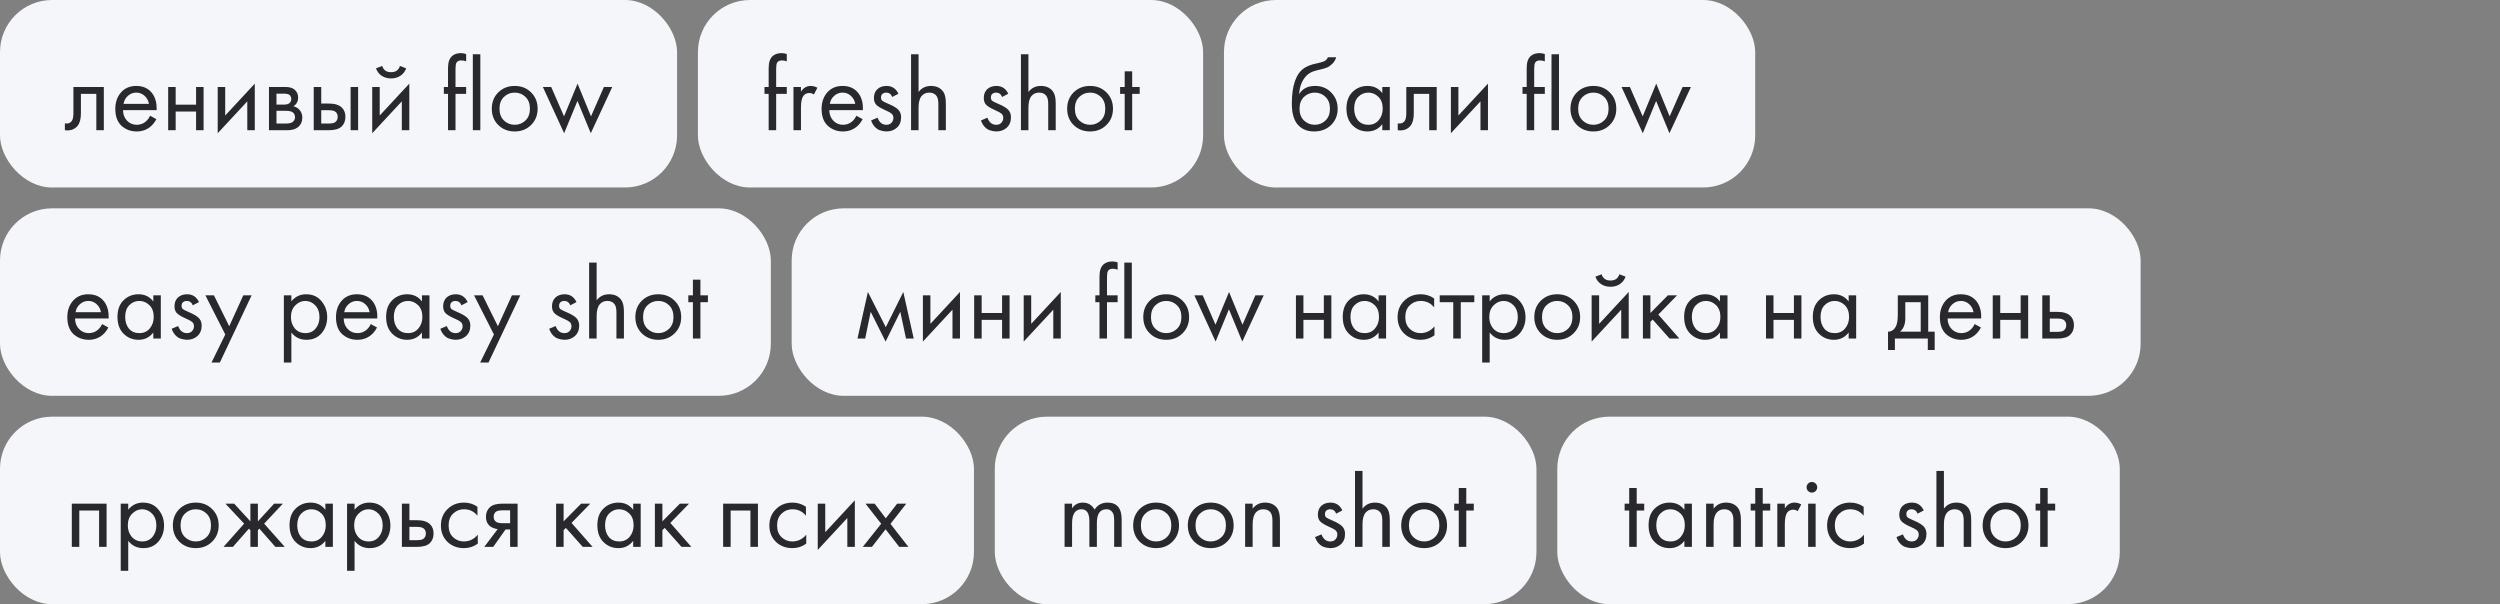
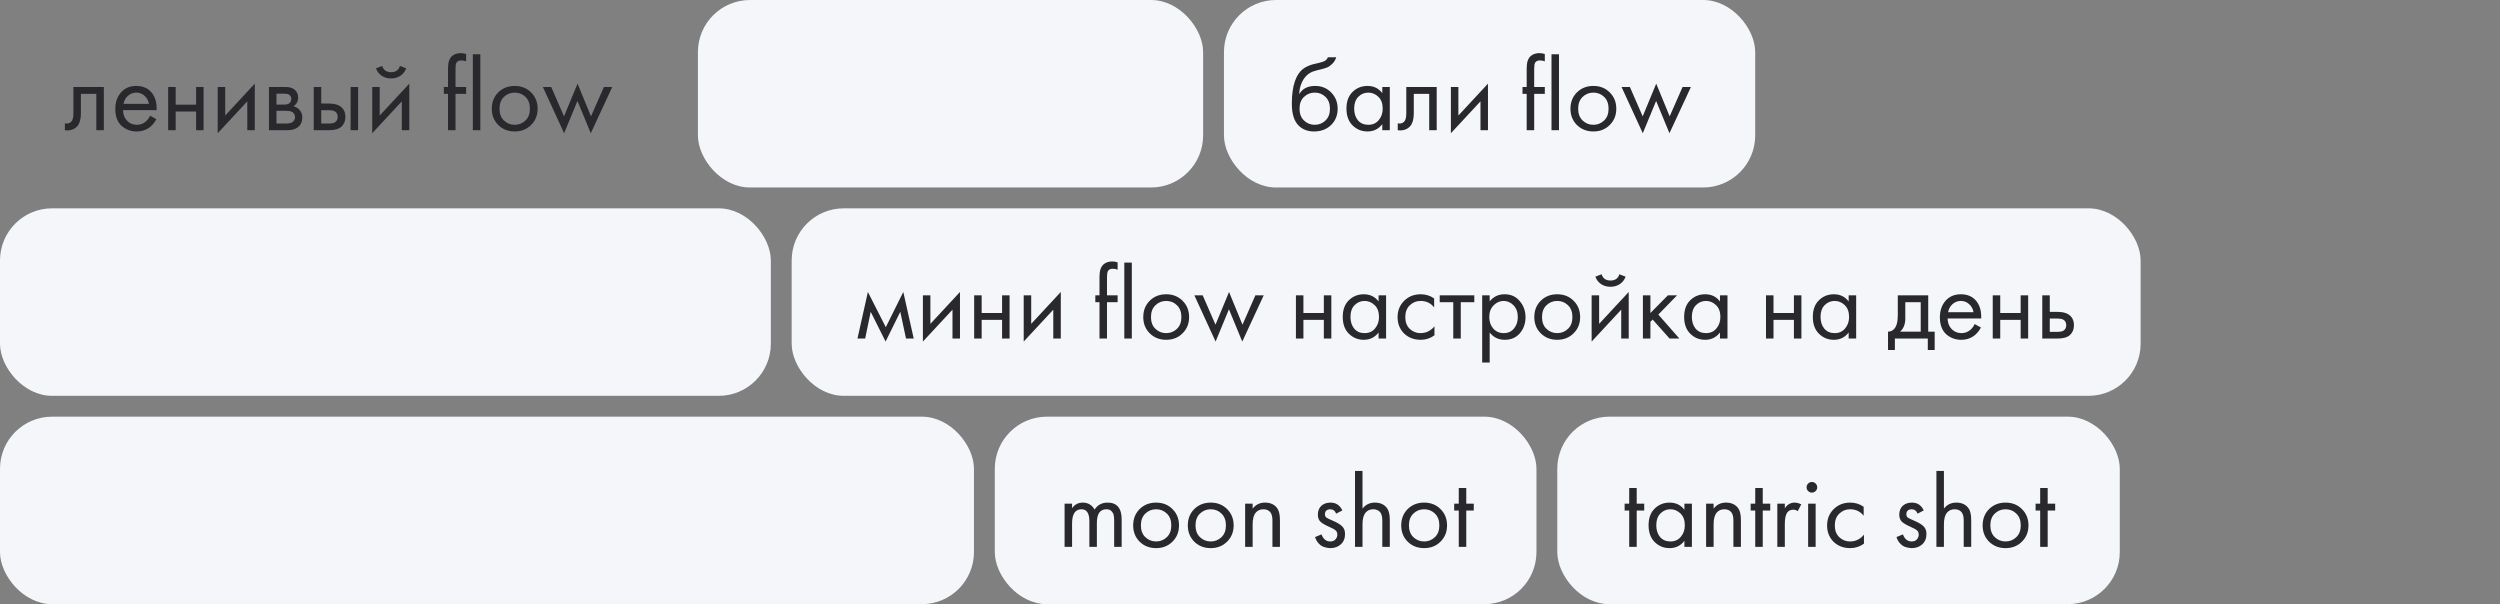
<svg xmlns="http://www.w3.org/2000/svg" width="480" height="116" viewBox="0 0 480 116" fill="none">
  <rect x="0" y="0" width="480" height="116" fill="#808080" stroke="none" />
-   <rect width="130" height="36" rx="10" fill="#F4F6F9" />
  <path d="M19.935 16.7V25H18.495V18.02H15.535V21.76C15.535 22.84 15.322 23.64 14.895 24.16C14.415 24.747 13.748 25.04 12.895 25.04C12.788 25.04 12.642 25.027 12.455 25V23.68C12.588 23.707 12.695 23.72 12.775 23.72C13.242 23.72 13.588 23.54 13.815 23.18C14.002 22.887 14.095 22.413 14.095 21.76V16.7H19.935ZM28.819 22.22L30.019 22.88C29.739 23.413 29.399 23.86 28.999 24.22C28.239 24.9 27.319 25.24 26.239 25.24C25.119 25.24 24.152 24.88 23.339 24.16C22.539 23.427 22.139 22.34 22.139 20.9C22.139 19.633 22.499 18.587 23.219 17.76C23.952 16.92 24.932 16.5 26.159 16.5C27.546 16.5 28.592 17.007 29.299 18.02C29.859 18.82 30.119 19.86 30.079 21.14H23.619C23.632 21.98 23.892 22.66 24.399 23.18C24.905 23.7 25.526 23.96 26.259 23.96C26.912 23.96 27.479 23.76 27.959 23.36C28.332 23.04 28.619 22.66 28.819 22.22ZM23.719 19.94H28.599C28.479 19.287 28.192 18.767 27.739 18.38C27.299 17.98 26.772 17.78 26.159 17.78C25.559 17.78 25.026 17.987 24.559 18.4C24.105 18.8 23.826 19.313 23.719 19.94ZM32.288 25V16.7H33.728V20.1H37.648V16.7H39.088V25H37.648V21.42H33.728V25H32.288ZM41.8 16.7H43.239V22.18L48.919 16.06V25H47.48V19.46L41.8 25.58V16.7ZM51.643 16.7H54.783C55.543 16.7 56.123 16.86 56.523 17.18C57.003 17.567 57.243 18.087 57.243 18.74C57.243 19.46 56.943 20.013 56.343 20.4C56.757 20.507 57.103 20.693 57.383 20.96C57.823 21.387 58.043 21.92 58.043 22.56C58.043 23.36 57.757 23.987 57.183 24.44C56.69 24.813 56.036 25 55.223 25H51.643V16.7ZM53.083 20.08H54.603C54.99 20.08 55.297 20 55.523 19.84C55.79 19.64 55.923 19.353 55.923 18.98C55.923 18.647 55.79 18.38 55.523 18.18C55.323 18.047 54.937 17.98 54.363 17.98H53.083V20.08ZM53.083 23.72H54.863C55.477 23.72 55.91 23.627 56.163 23.44C56.483 23.2 56.643 22.893 56.643 22.52C56.643 22.12 56.503 21.807 56.223 21.58C55.97 21.38 55.536 21.28 54.923 21.28H53.083V23.72ZM60.237 25V16.7H61.677V19.88H63.157C64.304 19.88 65.144 20.153 65.677 20.7C66.104 21.127 66.317 21.707 66.317 22.44C66.317 23.213 66.07 23.833 65.577 24.3C65.084 24.767 64.27 25 63.137 25H60.237ZM61.677 23.72H63.017C63.617 23.72 64.044 23.647 64.297 23.5C64.657 23.26 64.837 22.907 64.837 22.44C64.837 21.96 64.664 21.613 64.317 21.4C64.077 21.24 63.65 21.16 63.037 21.16H61.677V23.72ZM67.317 25V16.7H68.757V25H67.317ZM71.467 16.7H72.907V22.18L78.587 16.06V25H77.147V19.46L71.467 25.58V16.7ZM72.187 13.12L73.387 12.66C73.627 13.46 74.194 13.86 75.087 13.86C75.981 13.86 76.547 13.46 76.787 12.66L77.987 13.12C77.774 13.72 77.407 14.193 76.887 14.54C76.381 14.887 75.781 15.06 75.087 15.06C74.394 15.06 73.787 14.887 73.267 14.54C72.761 14.193 72.401 13.72 72.187 13.12ZM89.499 18.02H87.459V25H86.019V18.02H85.219V16.7H86.019V13.08C86.019 11.973 86.286 11.193 86.819 10.74C87.246 10.38 87.799 10.2 88.479 10.2C88.839 10.2 89.179 10.26 89.499 10.38V11.78C89.206 11.66 88.892 11.6 88.559 11.6C88.119 11.6 87.812 11.747 87.639 12.04C87.519 12.24 87.459 12.64 87.459 13.24V16.7H89.499V18.02ZM90.784 10.42H92.224V25H90.784V10.42ZM101.964 24C101.137 24.827 100.091 25.24 98.824 25.24C97.557 25.24 96.504 24.827 95.664 24C94.837 23.173 94.424 22.133 94.424 20.88C94.424 19.613 94.837 18.567 95.664 17.74C96.504 16.913 97.557 16.5 98.824 16.5C100.091 16.5 101.137 16.913 101.964 17.74C102.804 18.567 103.224 19.613 103.224 20.88C103.224 22.133 102.804 23.173 101.964 24ZM100.884 18.6C100.324 18.053 99.637 17.78 98.824 17.78C98.011 17.78 97.317 18.06 96.744 18.62C96.184 19.167 95.904 19.92 95.904 20.88C95.904 21.84 96.191 22.593 96.764 23.14C97.337 23.687 98.024 23.96 98.824 23.96C99.624 23.96 100.311 23.687 100.884 23.14C101.457 22.593 101.744 21.84 101.744 20.88C101.744 19.907 101.457 19.147 100.884 18.6ZM104.232 16.7H105.832L108.292 22.34L110.892 16.06L113.472 22.34L115.952 16.7H117.552L113.432 25.58L110.872 19.38L108.312 25.58L104.232 16.7Z" fill="#29282C" />
  <rect x="134" width="97" height="36" rx="10" fill="#F4F6F9" />
-   <path d="M151.062 18.02H149.022V25H147.582V18.02H146.782V16.7H147.582V13.08C147.582 11.973 147.848 11.193 148.382 10.74C148.808 10.38 149.362 10.2 150.042 10.2C150.402 10.2 150.742 10.26 151.062 10.38V11.78C150.768 11.66 150.455 11.6 150.122 11.6C149.682 11.6 149.375 11.747 149.202 12.04C149.082 12.24 149.022 12.64 149.022 13.24V16.7H151.062V18.02ZM152.346 25V16.7H153.786V17.6C154.253 16.867 154.88 16.5 155.666 16.5C156.066 16.5 156.493 16.613 156.946 16.84L156.266 18.14C156 17.953 155.72 17.86 155.426 17.86C154.92 17.86 154.533 18.033 154.266 18.38C153.946 18.807 153.786 19.553 153.786 20.62V25H152.346ZM164.424 22.22L165.624 22.88C165.344 23.413 165.004 23.86 164.604 24.22C163.844 24.9 162.924 25.24 161.844 25.24C160.724 25.24 159.758 24.88 158.944 24.16C158.144 23.427 157.744 22.34 157.744 20.9C157.744 19.633 158.104 18.587 158.824 17.76C159.558 16.92 160.538 16.5 161.764 16.5C163.151 16.5 164.198 17.007 164.904 18.02C165.464 18.82 165.724 19.86 165.684 21.14H159.224C159.238 21.98 159.498 22.66 160.004 23.18C160.511 23.7 161.131 23.96 161.864 23.96C162.518 23.96 163.084 23.76 163.564 23.36C163.938 23.04 164.224 22.66 164.424 22.22ZM159.324 19.94H164.204C164.084 19.287 163.798 18.767 163.344 18.38C162.904 17.98 162.378 17.78 161.764 17.78C161.164 17.78 160.631 17.987 160.164 18.4C159.711 18.8 159.431 19.313 159.324 19.94ZM172.493 18L171.313 18.62C171.087 18.06 170.7 17.78 170.153 17.78C169.873 17.78 169.633 17.86 169.433 18.02C169.247 18.18 169.153 18.413 169.153 18.72C169.153 19 169.24 19.213 169.413 19.36C169.6 19.493 169.96 19.673 170.493 19.9C171.547 20.34 172.24 20.767 172.573 21.18C172.867 21.54 173.013 21.987 173.013 22.52C173.013 23.36 172.74 24.027 172.193 24.52C171.66 25 170.98 25.24 170.153 25.24C169.993 25.24 169.82 25.22 169.633 25.18C169.447 25.153 169.187 25.087 168.853 24.98C168.533 24.86 168.227 24.64 167.933 24.32C167.64 24 167.413 23.6 167.253 23.12L168.493 22.6C168.827 23.507 169.387 23.96 170.173 23.96C170.613 23.96 170.947 23.827 171.173 23.56C171.413 23.293 171.533 22.987 171.533 22.64C171.533 22.453 171.5 22.293 171.433 22.16C171.38 22.013 171.28 21.887 171.133 21.78C171 21.673 170.867 21.587 170.733 21.52C170.613 21.453 170.433 21.367 170.193 21.26C169.127 20.793 168.453 20.387 168.173 20.04C167.92 19.72 167.793 19.313 167.793 18.82C167.793 18.1 168.013 17.533 168.453 17.12C168.907 16.707 169.493 16.5 170.213 16.5C171.267 16.5 172.027 17 172.493 18ZM174.924 25V10.42H176.364V17.66C176.951 16.887 177.744 16.5 178.744 16.5C179.811 16.5 180.604 16.88 181.124 17.64C181.444 18.107 181.604 18.847 181.604 19.86V25H180.164V19.9C180.164 19.22 180.038 18.713 179.784 18.38C179.478 17.98 179.024 17.78 178.424 17.78C177.811 17.78 177.324 17.993 176.964 18.42C176.564 18.887 176.364 19.633 176.364 20.66V25H174.924ZM193.587 18L192.407 18.62C192.18 18.06 191.794 17.78 191.247 17.78C190.967 17.78 190.727 17.86 190.527 18.02C190.34 18.18 190.247 18.413 190.247 18.72C190.247 19 190.334 19.213 190.507 19.36C190.694 19.493 191.054 19.673 191.587 19.9C192.64 20.34 193.334 20.767 193.667 21.18C193.96 21.54 194.107 21.987 194.107 22.52C194.107 23.36 193.834 24.027 193.287 24.52C192.754 25 192.074 25.24 191.247 25.24C191.087 25.24 190.914 25.22 190.727 25.18C190.54 25.153 190.28 25.087 189.947 24.98C189.627 24.86 189.32 24.64 189.027 24.32C188.734 24 188.507 23.6 188.347 23.12L189.587 22.6C189.92 23.507 190.48 23.96 191.267 23.96C191.707 23.96 192.04 23.827 192.267 23.56C192.507 23.293 192.627 22.987 192.627 22.64C192.627 22.453 192.594 22.293 192.527 22.16C192.474 22.013 192.374 21.887 192.227 21.78C192.094 21.673 191.96 21.587 191.827 21.52C191.707 21.453 191.527 21.367 191.287 21.26C190.22 20.793 189.547 20.387 189.267 20.04C189.014 19.72 188.887 19.313 188.887 18.82C188.887 18.1 189.107 17.533 189.547 17.12C190 16.707 190.587 16.5 191.307 16.5C192.36 16.5 193.12 17 193.587 18ZM196.018 25V10.42H197.458V17.66C198.045 16.887 198.838 16.5 199.838 16.5C200.905 16.5 201.698 16.88 202.218 17.64C202.538 18.107 202.698 18.847 202.698 19.86V25H201.258V19.9C201.258 19.22 201.132 18.713 200.878 18.38C200.572 17.98 200.118 17.78 199.518 17.78C198.905 17.78 198.418 17.993 198.058 18.42C197.658 18.887 197.458 19.633 197.458 20.66V25H196.018ZM212.433 24C211.606 24.827 210.559 25.24 209.293 25.24C208.026 25.24 206.973 24.827 206.133 24C205.306 23.173 204.893 22.133 204.893 20.88C204.893 19.613 205.306 18.567 206.133 17.74C206.973 16.913 208.026 16.5 209.293 16.5C210.559 16.5 211.606 16.913 212.433 17.74C213.273 18.567 213.693 19.613 213.693 20.88C213.693 22.133 213.273 23.173 212.433 24ZM211.353 18.6C210.793 18.053 210.106 17.78 209.293 17.78C208.479 17.78 207.786 18.06 207.213 18.62C206.653 19.167 206.373 19.92 206.373 20.88C206.373 21.84 206.659 22.593 207.233 23.14C207.806 23.687 208.493 23.96 209.293 23.96C210.093 23.96 210.779 23.687 211.353 23.14C211.926 22.593 212.213 21.84 212.213 20.88C212.213 19.907 211.926 19.147 211.353 18.6ZM218.821 18.02H217.381V25H215.941V18.02H215.061V16.7H215.941V13.7H217.381V16.7H218.821V18.02Z" fill="#29282C" />
  <rect x="235" width="102" height="36" rx="10" fill="#F4F6F9" />
  <path d="M254.951 11H256.551C256.405 11.493 256.151 11.913 255.791 12.26C255.445 12.593 255.125 12.82 254.831 12.94C254.551 13.06 254.218 13.167 253.831 13.26C253.765 13.273 253.605 13.313 253.351 13.38C253.098 13.433 252.905 13.48 252.771 13.52C252.638 13.56 252.465 13.613 252.251 13.68C252.038 13.747 251.845 13.827 251.671 13.92C251.498 14.013 251.338 14.113 251.191 14.22C250.685 14.607 250.271 15.147 249.951 15.84C249.645 16.52 249.478 17.247 249.451 18.02H249.491C250.091 17.007 251.098 16.5 252.511 16.5C253.751 16.5 254.778 16.92 255.591 17.76C256.418 18.6 256.831 19.64 256.831 20.88C256.831 22.133 256.411 23.173 255.571 24C254.731 24.827 253.638 25.24 252.291 25.24C251.131 25.24 250.178 24.893 249.431 24.2C248.498 23.347 248.031 21.92 248.031 19.92C248.031 16.44 248.818 14.16 250.391 13.08C250.511 13 250.638 12.927 250.771 12.86C250.905 12.78 251.045 12.713 251.191 12.66C251.351 12.593 251.485 12.54 251.591 12.5C251.698 12.447 251.845 12.4 252.031 12.36C252.231 12.307 252.365 12.273 252.431 12.26C252.511 12.233 252.658 12.2 252.871 12.16C253.098 12.107 253.238 12.073 253.291 12.06C253.825 11.94 254.211 11.8 254.451 11.64C254.691 11.467 254.858 11.253 254.951 11ZM254.491 18.6C253.931 18.053 253.245 17.78 252.431 17.78C251.618 17.78 250.925 18.06 250.351 18.62C249.791 19.167 249.511 19.92 249.511 20.88C249.511 21.84 249.798 22.593 250.371 23.14C250.945 23.687 251.631 23.96 252.431 23.96C253.231 23.96 253.918 23.687 254.491 23.14C255.065 22.593 255.351 21.84 255.351 20.88C255.351 19.907 255.065 19.147 254.491 18.6ZM265.4 17.88V16.7H266.84V25H265.4V23.84C264.68 24.773 263.733 25.24 262.56 25.24C261.44 25.24 260.486 24.853 259.7 24.08C258.913 23.307 258.52 22.227 258.52 20.84C258.52 19.48 258.906 18.42 259.68 17.66C260.466 16.887 261.426 16.5 262.56 16.5C263.76 16.5 264.706 16.96 265.4 17.88ZM262.72 17.78C261.96 17.78 261.313 18.053 260.78 18.6C260.26 19.133 260 19.88 260 20.84C260 21.76 260.24 22.513 260.72 23.1C261.213 23.673 261.88 23.96 262.72 23.96C263.56 23.96 264.226 23.66 264.72 23.06C265.226 22.46 265.48 21.727 265.48 20.86C265.48 19.873 265.2 19.113 264.64 18.58C264.08 18.047 263.44 17.78 262.72 17.78ZM275.847 16.7V25H274.407V18.02H271.447V21.76C271.447 22.84 271.234 23.64 270.807 24.16C270.327 24.747 269.66 25.04 268.807 25.04C268.7 25.04 268.554 25.027 268.367 25V23.68C268.5 23.707 268.607 23.72 268.687 23.72C269.154 23.72 269.5 23.54 269.727 23.18C269.914 22.887 270.007 22.413 270.007 21.76V16.7H275.847ZM278.571 16.7H280.011V22.18L285.691 16.06V25H284.251V19.46L278.571 25.58V16.7ZM296.603 18.02H294.563V25H293.123V18.02H292.323V16.7H293.123V13.08C293.123 11.973 293.389 11.193 293.923 10.74C294.349 10.38 294.903 10.2 295.583 10.2C295.943 10.2 296.283 10.26 296.603 10.38V11.78C296.309 11.66 295.996 11.6 295.663 11.6C295.223 11.6 294.916 11.747 294.743 12.04C294.623 12.24 294.563 12.64 294.563 13.24V16.7H296.603V18.02ZM297.887 10.42H299.327V25H297.887V10.42ZM309.068 24C308.241 24.827 307.194 25.24 305.928 25.24C304.661 25.24 303.608 24.827 302.768 24C301.941 23.173 301.528 22.133 301.528 20.88C301.528 19.613 301.941 18.567 302.768 17.74C303.608 16.913 304.661 16.5 305.928 16.5C307.194 16.5 308.241 16.913 309.068 17.74C309.908 18.567 310.328 19.613 310.328 20.88C310.328 22.133 309.908 23.173 309.068 24ZM307.988 18.6C307.428 18.053 306.741 17.78 305.928 17.78C305.114 17.78 304.421 18.06 303.848 18.62C303.288 19.167 303.008 19.92 303.008 20.88C303.008 21.84 303.294 22.593 303.868 23.14C304.441 23.687 305.128 23.96 305.928 23.96C306.728 23.96 307.414 23.687 307.988 23.14C308.561 22.593 308.848 21.84 308.848 20.88C308.848 19.907 308.561 19.147 307.988 18.6ZM311.336 16.7H312.936L315.396 22.34L317.996 16.06L320.576 22.34L323.056 16.7H324.656L320.536 25.58L317.976 19.38L315.416 25.58L311.336 16.7Z" fill="#29282C" />
  <rect y="40" width="148" height="36" rx="10" fill="#F4F6F9" />
-   <path d="M19.606 62.22L20.806 62.88C20.526 63.413 20.186 63.86 19.786 64.22C19.026 64.9 18.106 65.24 17.026 65.24C15.906 65.24 14.939 64.88 14.126 64.16C13.326 63.427 12.926 62.34 12.926 60.9C12.926 59.633 13.286 58.587 14.006 57.76C14.739 56.92 15.719 56.5 16.946 56.5C18.333 56.5 19.379 57.007 20.086 58.02C20.646 58.82 20.906 59.86 20.866 61.14H14.406C14.419 61.98 14.679 62.66 15.186 63.18C15.693 63.7 16.313 63.96 17.046 63.96C17.699 63.96 18.266 63.76 18.746 63.36C19.119 63.04 19.406 62.66 19.606 62.22ZM14.506 59.94H19.386C19.266 59.287 18.979 58.767 18.526 58.38C18.086 57.98 17.559 57.78 16.946 57.78C16.346 57.78 15.813 57.987 15.346 58.4C14.893 58.8 14.613 59.313 14.506 59.94ZM29.435 57.88V56.7H30.875V65H29.435V63.84C28.715 64.773 27.768 65.24 26.595 65.24C25.475 65.24 24.521 64.853 23.735 64.08C22.948 63.307 22.555 62.227 22.555 60.84C22.555 59.48 22.942 58.42 23.715 57.66C24.502 56.887 25.462 56.5 26.595 56.5C27.795 56.5 28.741 56.96 29.435 57.88ZM26.755 57.78C25.995 57.78 25.348 58.053 24.815 58.6C24.295 59.133 24.035 59.88 24.035 60.84C24.035 61.76 24.275 62.513 24.755 63.1C25.248 63.673 25.915 63.96 26.755 63.96C27.595 63.96 28.262 63.66 28.755 63.06C29.262 62.46 29.515 61.727 29.515 60.86C29.515 59.873 29.235 59.113 28.675 58.58C28.115 58.047 27.475 57.78 26.755 57.78ZM38.202 58L37.022 58.62C36.795 58.06 36.409 57.78 35.862 57.78C35.582 57.78 35.342 57.86 35.142 58.02C34.956 58.18 34.862 58.413 34.862 58.72C34.862 59 34.949 59.213 35.122 59.36C35.309 59.493 35.669 59.673 36.202 59.9C37.255 60.34 37.949 60.767 38.282 61.18C38.575 61.54 38.722 61.987 38.722 62.52C38.722 63.36 38.449 64.027 37.902 64.52C37.369 65 36.689 65.24 35.862 65.24C35.702 65.24 35.529 65.22 35.342 65.18C35.156 65.153 34.895 65.087 34.562 64.98C34.242 64.86 33.935 64.64 33.642 64.32C33.349 64 33.122 63.6 32.962 63.12L34.202 62.6C34.535 63.507 35.096 63.96 35.882 63.96C36.322 63.96 36.656 63.827 36.882 63.56C37.122 63.293 37.242 62.987 37.242 62.64C37.242 62.453 37.209 62.293 37.142 62.16C37.089 62.013 36.989 61.887 36.842 61.78C36.709 61.673 36.575 61.587 36.442 61.52C36.322 61.453 36.142 61.367 35.902 61.26C34.836 60.793 34.162 60.387 33.882 60.04C33.629 59.72 33.502 59.313 33.502 58.82C33.502 58.1 33.722 57.533 34.162 57.12C34.615 56.707 35.202 56.5 35.922 56.5C36.975 56.5 37.736 57 38.202 58ZM40.613 69.6L43.253 64.22L39.433 56.7H41.073L44.013 62.64L46.713 56.7H48.313L42.213 69.6H40.613ZM55.941 63.84V69.6H54.501V56.7H55.941V57.86C56.674 56.953 57.621 56.5 58.781 56.5C60.021 56.5 61.001 56.94 61.721 57.82C62.454 58.687 62.821 59.713 62.821 60.9C62.821 62.1 62.461 63.127 61.741 63.98C61.021 64.82 60.054 65.24 58.841 65.24C57.627 65.24 56.661 64.773 55.941 63.84ZM58.641 63.96C59.454 63.96 60.107 63.667 60.601 63.08C61.094 62.48 61.341 61.753 61.341 60.9C61.341 59.94 61.067 59.18 60.521 58.62C59.974 58.06 59.341 57.78 58.621 57.78C57.901 57.78 57.261 58.06 56.701 58.62C56.141 59.18 55.861 59.933 55.861 60.88C55.861 61.747 56.114 62.48 56.621 63.08C57.141 63.667 57.814 63.96 58.641 63.96ZM71.188 62.22L72.388 62.88C72.108 63.413 71.768 63.86 71.368 64.22C70.608 64.9 69.688 65.24 68.608 65.24C67.488 65.24 66.521 64.88 65.708 64.16C64.908 63.427 64.508 62.34 64.508 60.9C64.508 59.633 64.868 58.587 65.588 57.76C66.321 56.92 67.301 56.5 68.528 56.5C69.915 56.5 70.961 57.007 71.668 58.02C72.228 58.82 72.488 59.86 72.448 61.14H65.988C66.001 61.98 66.261 62.66 66.768 63.18C67.275 63.7 67.895 63.96 68.628 63.96C69.281 63.96 69.848 63.76 70.328 63.36C70.701 63.04 70.988 62.66 71.188 62.22ZM66.088 59.94H70.968C70.848 59.287 70.561 58.767 70.108 58.38C69.668 57.98 69.141 57.78 68.528 57.78C67.928 57.78 67.395 57.987 66.928 58.4C66.475 58.8 66.195 59.313 66.088 59.94ZM81.017 57.88V56.7H82.457V65H81.017V63.84C80.297 64.773 79.35 65.24 78.177 65.24C77.057 65.24 76.103 64.853 75.317 64.08C74.53 63.307 74.137 62.227 74.137 60.84C74.137 59.48 74.523 58.42 75.297 57.66C76.084 56.887 77.043 56.5 78.177 56.5C79.377 56.5 80.323 56.96 81.017 57.88ZM78.337 57.78C77.577 57.78 76.93 58.053 76.397 58.6C75.877 59.133 75.617 59.88 75.617 60.84C75.617 61.76 75.857 62.513 76.337 63.1C76.83 63.673 77.497 63.96 78.337 63.96C79.177 63.96 79.844 63.66 80.337 63.06C80.844 62.46 81.097 61.727 81.097 60.86C81.097 59.873 80.817 59.113 80.257 58.58C79.697 58.047 79.057 57.78 78.337 57.78ZM89.784 58L88.604 58.62C88.378 58.06 87.991 57.78 87.444 57.78C87.164 57.78 86.924 57.86 86.724 58.02C86.538 58.18 86.444 58.413 86.444 58.72C86.444 59 86.531 59.213 86.704 59.36C86.891 59.493 87.251 59.673 87.784 59.9C88.838 60.34 89.531 60.767 89.864 61.18C90.158 61.54 90.304 61.987 90.304 62.52C90.304 63.36 90.031 64.027 89.484 64.52C88.951 65 88.271 65.24 87.444 65.24C87.284 65.24 87.111 65.22 86.924 65.18C86.738 65.153 86.478 65.087 86.144 64.98C85.824 64.86 85.518 64.64 85.224 64.32C84.931 64 84.704 63.6 84.544 63.12L85.784 62.6C86.118 63.507 86.678 63.96 87.464 63.96C87.904 63.96 88.238 63.827 88.464 63.56C88.704 63.293 88.824 62.987 88.824 62.64C88.824 62.453 88.791 62.293 88.724 62.16C88.671 62.013 88.571 61.887 88.424 61.78C88.291 61.673 88.158 61.587 88.024 61.52C87.904 61.453 87.724 61.367 87.484 61.26C86.418 60.793 85.744 60.387 85.464 60.04C85.211 59.72 85.084 59.313 85.084 58.82C85.084 58.1 85.304 57.533 85.744 57.12C86.198 56.707 86.784 56.5 87.504 56.5C88.558 56.5 89.318 57 89.784 58ZM92.195 69.6L94.835 64.22L91.016 56.7H92.656L95.596 62.64L98.296 56.7H99.895L93.796 69.6H92.195ZM110.683 58L109.503 58.62C109.276 58.06 108.889 57.78 108.343 57.78C108.063 57.78 107.823 57.86 107.623 58.02C107.436 58.18 107.343 58.413 107.343 58.72C107.343 59 107.429 59.213 107.603 59.36C107.789 59.493 108.149 59.673 108.683 59.9C109.736 60.34 110.429 60.767 110.763 61.18C111.056 61.54 111.203 61.987 111.203 62.52C111.203 63.36 110.929 64.027 110.383 64.52C109.849 65 109.169 65.24 108.343 65.24C108.183 65.24 108.009 65.22 107.823 65.18C107.636 65.153 107.376 65.087 107.043 64.98C106.723 64.86 106.416 64.64 106.123 64.32C105.829 64 105.603 63.6 105.443 63.12L106.683 62.6C107.016 63.507 107.576 63.96 108.363 63.96C108.803 63.96 109.136 63.827 109.363 63.56C109.603 63.293 109.723 62.987 109.723 62.64C109.723 62.453 109.689 62.293 109.623 62.16C109.569 62.013 109.469 61.887 109.323 61.78C109.189 61.673 109.056 61.587 108.923 61.52C108.803 61.453 108.623 61.367 108.383 61.26C107.316 60.793 106.643 60.387 106.363 60.04C106.109 59.72 105.983 59.313 105.983 58.82C105.983 58.1 106.203 57.533 106.643 57.12C107.096 56.707 107.683 56.5 108.403 56.5C109.456 56.5 110.216 57 110.683 58ZM113.114 65V50.42H114.554V57.66C115.141 56.887 115.934 56.5 116.934 56.5C118.001 56.5 118.794 56.88 119.314 57.64C119.634 58.107 119.794 58.847 119.794 59.86V65H118.354V59.9C118.354 59.22 118.227 58.713 117.974 58.38C117.667 57.98 117.214 57.78 116.614 57.78C116.001 57.78 115.514 57.993 115.154 58.42C114.754 58.887 114.554 59.633 114.554 60.66V65H113.114ZM129.528 64C128.702 64.827 127.655 65.24 126.388 65.24C125.122 65.24 124.068 64.827 123.228 64C122.402 63.173 121.988 62.133 121.988 60.88C121.988 59.613 122.402 58.567 123.228 57.74C124.068 56.913 125.122 56.5 126.388 56.5C127.655 56.5 128.702 56.913 129.528 57.74C130.368 58.567 130.788 59.613 130.788 60.88C130.788 62.133 130.368 63.173 129.528 64ZM128.448 58.6C127.888 58.053 127.202 57.78 126.388 57.78C125.575 57.78 124.882 58.06 124.308 58.62C123.748 59.167 123.468 59.92 123.468 60.88C123.468 61.84 123.755 62.593 124.328 63.14C124.902 63.687 125.588 63.96 126.388 63.96C127.188 63.96 127.875 63.687 128.448 63.14C129.022 62.593 129.308 61.84 129.308 60.88C129.308 59.907 129.022 59.147 128.448 58.6ZM135.917 58.02H134.477V65H133.037V58.02H132.157V56.7H133.037V53.7H134.477V56.7H135.917V58.02Z" fill="#29282C" />
  <rect x="152" y="40" width="259" height="36" rx="10" fill="#F4F6F9" />
  <path d="M164.634 65L166.634 56.06L170.074 62.82L173.434 56.06L175.434 65H173.954L172.854 59.86L170.034 65.58L167.174 59.86L166.114 65H164.634ZM177.196 56.7H178.636V62.18L184.316 56.06V65H182.876V59.46L177.196 65.58V56.7ZM187.04 65V56.7H188.48V60.1H192.4V56.7H193.84V65H192.4V61.42H188.48V65H187.04ZM196.551 56.7H197.991V62.18L203.671 56.06V65H202.231V59.46L196.551 65.58V56.7ZM214.583 58.02H212.543V65H211.103V58.02H210.303V56.7H211.103V53.08C211.103 51.973 211.37 51.193 211.903 50.74C212.33 50.38 212.883 50.2 213.563 50.2C213.923 50.2 214.263 50.26 214.583 50.38V51.78C214.29 51.66 213.976 51.6 213.643 51.6C213.203 51.6 212.896 51.747 212.723 52.04C212.603 52.24 212.543 52.64 212.543 53.24V56.7H214.583V58.02ZM215.868 50.42H217.308V65H215.868V50.42ZM227.048 64C226.221 64.827 225.175 65.24 223.908 65.24C222.641 65.24 221.588 64.827 220.748 64C219.921 63.173 219.508 62.133 219.508 60.88C219.508 59.613 219.921 58.567 220.748 57.74C221.588 56.913 222.641 56.5 223.908 56.5C225.175 56.5 226.221 56.913 227.048 57.74C227.888 58.567 228.308 59.613 228.308 60.88C228.308 62.133 227.888 63.173 227.048 64ZM225.968 58.6C225.408 58.053 224.721 57.78 223.908 57.78C223.095 57.78 222.401 58.06 221.828 58.62C221.268 59.167 220.988 59.92 220.988 60.88C220.988 61.84 221.275 62.593 221.848 63.14C222.421 63.687 223.108 63.96 223.908 63.96C224.708 63.96 225.395 63.687 225.968 63.14C226.541 62.593 226.828 61.84 226.828 60.88C226.828 59.907 226.541 59.147 225.968 58.6ZM229.316 56.7H230.916L233.376 62.34L235.976 56.06L238.556 62.34L241.036 56.7H242.636L238.516 65.58L235.956 59.38L233.396 65.58L229.316 56.7ZM248.817 65V56.7H250.257V60.1H254.177V56.7H255.617V65H254.177V61.42H250.257V65H248.817ZM264.689 57.88V56.7H266.129V65H264.689V63.84C263.969 64.773 263.022 65.24 261.849 65.24C260.729 65.24 259.775 64.853 258.989 64.08C258.202 63.307 257.809 62.227 257.809 60.84C257.809 59.48 258.195 58.42 258.969 57.66C259.755 56.887 260.715 56.5 261.849 56.5C263.049 56.5 263.995 56.96 264.689 57.88ZM262.009 57.78C261.249 57.78 260.602 58.053 260.069 58.6C259.549 59.133 259.289 59.88 259.289 60.84C259.289 61.76 259.529 62.513 260.009 63.1C260.502 63.673 261.169 63.96 262.009 63.96C262.849 63.96 263.515 63.66 264.009 63.06C264.515 62.46 264.769 61.727 264.769 60.86C264.769 59.873 264.489 59.113 263.929 58.58C263.369 58.047 262.729 57.78 262.009 57.78ZM275.356 57.3V59.02C274.703 58.193 273.836 57.78 272.756 57.78C271.943 57.78 271.249 58.06 270.676 58.62C270.103 59.167 269.816 59.92 269.816 60.88C269.816 61.84 270.103 62.593 270.676 63.14C271.249 63.687 271.936 63.96 272.736 63.96C273.803 63.96 274.696 63.527 275.416 62.66V64.38C274.629 64.953 273.749 65.24 272.776 65.24C271.483 65.24 270.416 64.833 269.576 64.02C268.749 63.193 268.336 62.153 268.336 60.9C268.336 59.633 268.756 58.587 269.596 57.76C270.436 56.92 271.496 56.5 272.776 56.5C273.736 56.5 274.596 56.767 275.356 57.3ZM283.066 58.02H280.466V65H279.026V58.02H276.426V56.7H283.066V58.02ZM286.019 63.84V69.6H284.579V56.7H286.019V57.86C286.752 56.953 287.699 56.5 288.859 56.5C290.099 56.5 291.079 56.94 291.799 57.82C292.532 58.687 292.899 59.713 292.899 60.9C292.899 62.1 292.539 63.127 291.819 63.98C291.099 64.82 290.132 65.24 288.919 65.24C287.705 65.24 286.739 64.773 286.019 63.84ZM288.719 63.96C289.532 63.96 290.185 63.667 290.679 63.08C291.172 62.48 291.419 61.753 291.419 60.9C291.419 59.94 291.145 59.18 290.599 58.62C290.052 58.06 289.419 57.78 288.699 57.78C287.979 57.78 287.339 58.06 286.779 58.62C286.219 59.18 285.939 59.933 285.939 60.88C285.939 61.747 286.192 62.48 286.699 63.08C287.219 63.667 287.892 63.96 288.719 63.96ZM302.126 64C301.299 64.827 300.253 65.24 298.986 65.24C297.719 65.24 296.666 64.827 295.826 64C294.999 63.173 294.586 62.133 294.586 60.88C294.586 59.613 294.999 58.567 295.826 57.74C296.666 56.913 297.719 56.5 298.986 56.5C300.253 56.5 301.299 56.913 302.126 57.74C302.966 58.567 303.386 59.613 303.386 60.88C303.386 62.133 302.966 63.173 302.126 64ZM301.046 58.6C300.486 58.053 299.799 57.78 298.986 57.78C298.173 57.78 297.479 58.06 296.906 58.62C296.346 59.167 296.066 59.92 296.066 60.88C296.066 61.84 296.353 62.593 296.926 63.14C297.499 63.687 298.186 63.96 298.986 63.96C299.786 63.96 300.473 63.687 301.046 63.14C301.619 62.593 301.906 61.84 301.906 60.88C301.906 59.907 301.619 59.147 301.046 58.6ZM305.594 56.7H307.034V62.18L312.714 56.06V65H311.274V59.46L305.594 65.58V56.7ZM306.314 53.12L307.514 52.66C307.754 53.46 308.321 53.86 309.214 53.86C310.108 53.86 310.674 53.46 310.914 52.66L312.114 53.12C311.901 53.72 311.534 54.193 311.014 54.54C310.508 54.887 309.908 55.06 309.214 55.06C308.521 55.06 307.914 54.887 307.394 54.54C306.888 54.193 306.528 53.72 306.314 53.12ZM315.438 56.7H316.878V60.1L320.238 56.7H321.998L318.398 60.4L322.438 65H320.558L317.318 61.36L316.878 61.78V65H315.438V56.7ZM330.236 57.88V56.7H331.676V65H330.236V63.84C329.516 64.773 328.569 65.24 327.396 65.24C326.276 65.24 325.322 64.853 324.536 64.08C323.749 63.307 323.356 62.227 323.356 60.84C323.356 59.48 323.742 58.42 324.516 57.66C325.302 56.887 326.262 56.5 327.396 56.5C328.596 56.5 329.542 56.96 330.236 57.88ZM327.556 57.78C326.796 57.78 326.149 58.053 325.616 58.6C325.096 59.133 324.836 59.88 324.836 60.84C324.836 61.76 325.076 62.513 325.556 63.1C326.049 63.673 326.716 63.96 327.556 63.96C328.396 63.96 329.062 63.66 329.556 63.06C330.062 62.46 330.316 61.727 330.316 60.86C330.316 59.873 330.036 59.113 329.476 58.58C328.916 58.047 328.276 57.78 327.556 57.78ZM339.071 65V56.7H340.511V60.1H344.431V56.7H345.871V65H344.431V61.42H340.511V65H339.071ZM354.943 57.88V56.7H356.383V65H354.943V63.84C354.223 64.773 353.276 65.24 352.103 65.24C350.983 65.24 350.029 64.853 349.243 64.08C348.456 63.307 348.063 62.227 348.063 60.84C348.063 59.48 348.449 58.42 349.223 57.66C350.009 56.887 350.969 56.5 352.103 56.5C353.303 56.5 354.249 56.96 354.943 57.88ZM352.263 57.78C351.503 57.78 350.856 58.053 350.323 58.6C349.803 59.133 349.543 59.88 349.543 60.84C349.543 61.76 349.783 62.513 350.263 63.1C350.756 63.673 351.423 63.96 352.263 63.96C353.103 63.96 353.769 63.66 354.263 63.06C354.769 62.46 355.023 61.727 355.023 60.86C355.023 59.873 354.743 59.113 354.183 58.58C353.623 58.047 352.983 57.78 352.263 57.78ZM364.378 56.7H370.218V63.68H371.458V67.2H370.138V65H363.818V67.2H362.498V63.68C363.191 63.667 363.705 63.307 364.038 62.6C364.265 62.133 364.378 61.4 364.378 60.4V56.7ZM368.778 63.68V58.02H365.818V61.14C365.818 62.247 365.485 63.093 364.818 63.68H368.778ZM379.137 62.22L380.337 62.88C380.057 63.413 379.717 63.86 379.317 64.22C378.557 64.9 377.637 65.24 376.557 65.24C375.437 65.24 374.471 64.88 373.657 64.16C372.857 63.427 372.457 62.34 372.457 60.9C372.457 59.633 372.817 58.587 373.537 57.76C374.271 56.92 375.251 56.5 376.477 56.5C377.864 56.5 378.911 57.007 379.617 58.02C380.177 58.82 380.437 59.86 380.397 61.14H373.937C373.951 61.98 374.211 62.66 374.717 63.18C375.224 63.7 375.844 63.96 376.577 63.96C377.231 63.96 377.797 63.76 378.277 63.36C378.651 63.04 378.937 62.66 379.137 62.22ZM374.037 59.94H378.917C378.797 59.287 378.511 58.767 378.057 58.38C377.617 57.98 377.091 57.78 376.477 57.78C375.877 57.78 375.344 57.987 374.877 58.4C374.424 58.8 374.144 59.313 374.037 59.94ZM382.606 65V56.7H384.046V60.1H387.966V56.7H389.406V65H387.966V61.42H384.046V65H382.606ZM392.118 65V56.7H393.558V59.88H395.038C396.184 59.88 397.024 60.153 397.558 60.7C397.984 61.127 398.198 61.707 398.198 62.44C398.198 63.213 397.951 63.833 397.458 64.3C396.964 64.767 396.151 65 395.018 65H392.118ZM393.558 63.72H394.898C395.498 63.72 395.924 63.647 396.178 63.5C396.538 63.26 396.718 62.907 396.718 62.44C396.718 61.96 396.544 61.613 396.198 61.4C395.958 61.24 395.531 61.16 394.918 61.16H393.558V63.72Z" fill="#29282C" />
  <rect y="80" width="187" height="36" rx="10" fill="#F4F6F9" />
-   <path d="M13.786 96.7H20.466V105H19.026V98.02H15.226V105H13.786V96.7ZM24.62 103.84V109.6H23.18V96.7H24.62V97.86C25.354 96.953 26.3 96.5 27.46 96.5C28.7 96.5 29.68 96.94 30.4 97.82C31.134 98.687 31.5 99.713 31.5 100.9C31.5 102.1 31.14 103.127 30.42 103.98C29.7 104.82 28.734 105.24 27.52 105.24C26.307 105.24 25.34 104.773 24.62 103.84ZM27.32 103.96C28.134 103.96 28.787 103.667 29.28 103.08C29.774 102.48 30.02 101.753 30.02 100.9C30.02 99.94 29.747 99.18 29.2 98.62C28.654 98.06 28.02 97.78 27.3 97.78C26.58 97.78 25.94 98.06 25.38 98.62C24.82 99.18 24.54 99.933 24.54 100.88C24.54 101.747 24.794 102.48 25.3 103.08C25.82 103.667 26.494 103.96 27.32 103.96ZM40.728 104C39.901 104.827 38.854 105.24 37.588 105.24C36.321 105.24 35.268 104.827 34.428 104C33.601 103.173 33.188 102.133 33.188 100.88C33.188 99.613 33.601 98.567 34.428 97.74C35.268 96.913 36.321 96.5 37.588 96.5C38.854 96.5 39.901 96.913 40.728 97.74C41.568 98.567 41.988 99.613 41.988 100.88C41.988 102.133 41.568 103.173 40.728 104ZM39.648 98.6C39.088 98.053 38.401 97.78 37.588 97.78C36.774 97.78 36.081 98.06 35.508 98.62C34.948 99.167 34.668 99.92 34.668 100.88C34.668 101.84 34.954 102.593 35.528 103.14C36.101 103.687 36.788 103.96 37.588 103.96C38.388 103.96 39.074 103.687 39.648 103.14C40.221 102.593 40.508 101.84 40.508 100.88C40.508 99.907 40.221 99.147 39.648 98.6ZM48.076 96.7H49.516V100.1L52.636 96.7H54.316L50.716 100.54L54.676 105H52.876L49.796 101.5L49.516 101.78V105H48.076V101.78L47.796 101.5L44.716 105H42.916L46.876 100.54L43.276 96.7H44.956L48.076 100.1V96.7ZM62.47 97.88V96.7H63.91V105H62.47V103.84C61.75 104.773 60.803 105.24 59.63 105.24C58.51 105.24 57.557 104.853 56.77 104.08C55.983 103.307 55.59 102.227 55.59 100.84C55.59 99.48 55.977 98.42 56.75 97.66C57.537 96.887 58.497 96.5 59.63 96.5C60.83 96.5 61.777 96.96 62.47 97.88ZM59.79 97.78C59.03 97.78 58.383 98.053 57.85 98.6C57.33 99.133 57.07 99.88 57.07 100.84C57.07 101.76 57.31 102.513 57.79 103.1C58.283 103.673 58.95 103.96 59.79 103.96C60.63 103.96 61.297 103.66 61.79 103.06C62.297 102.46 62.55 101.727 62.55 100.86C62.55 99.873 62.27 99.113 61.71 98.58C61.15 98.047 60.51 97.78 59.79 97.78ZM68.077 103.84V109.6H66.637V96.7H68.077V97.86C68.811 96.953 69.757 96.5 70.917 96.5C72.157 96.5 73.137 96.94 73.857 97.82C74.591 98.687 74.957 99.713 74.957 100.9C74.957 102.1 74.597 103.127 73.877 103.98C73.157 104.82 72.191 105.24 70.977 105.24C69.764 105.24 68.797 104.773 68.077 103.84ZM70.777 103.96C71.591 103.96 72.244 103.667 72.737 103.08C73.231 102.48 73.477 101.753 73.477 100.9C73.477 99.94 73.204 99.18 72.657 98.62C72.111 98.06 71.477 97.78 70.757 97.78C70.037 97.78 69.397 98.06 68.837 98.62C68.277 99.18 67.997 99.933 67.997 100.88C67.997 101.747 68.251 102.48 68.757 103.08C69.277 103.667 69.951 103.96 70.777 103.96ZM77.165 105V96.7H78.605V99.88H80.085C81.231 99.88 82.071 100.153 82.605 100.7C83.031 101.127 83.245 101.707 83.245 102.44C83.245 103.213 82.998 103.833 82.505 104.3C82.011 104.767 81.198 105 80.065 105H77.165ZM78.605 103.72H79.945C80.545 103.72 80.971 103.647 81.225 103.5C81.585 103.26 81.765 102.907 81.765 102.44C81.765 101.96 81.591 101.613 81.245 101.4C81.005 101.24 80.578 101.16 79.965 101.16H78.605V103.72ZM91.672 97.3V99.02C91.019 98.193 90.153 97.78 89.073 97.78C88.259 97.78 87.566 98.06 86.993 98.62C86.419 99.167 86.132 99.92 86.132 100.88C86.132 101.84 86.419 102.593 86.993 103.14C87.566 103.687 88.252 103.96 89.052 103.96C90.119 103.96 91.013 103.527 91.733 102.66V104.38C90.946 104.953 90.066 105.24 89.093 105.24C87.799 105.24 86.733 104.833 85.892 104.02C85.066 103.193 84.653 102.153 84.653 100.9C84.653 99.633 85.073 98.587 85.912 97.76C86.752 96.92 87.812 96.5 89.093 96.5C90.052 96.5 90.912 96.767 91.672 97.3ZM92.982 105L95.562 101.58C95.482 101.58 95.369 101.567 95.222 101.54C95.089 101.513 94.889 101.447 94.622 101.34C94.355 101.233 94.135 101.093 93.962 100.92C93.522 100.507 93.302 99.953 93.302 99.26C93.302 98.473 93.549 97.853 94.042 97.4C94.535 96.933 95.349 96.7 96.482 96.7H99.382V105H97.942V101.66H97.062L94.702 105H92.982ZM97.942 100.46V97.98H96.602C95.975 97.98 95.542 98.053 95.302 98.2C94.955 98.427 94.782 98.767 94.782 99.22C94.782 99.673 94.955 100.007 95.302 100.22C95.555 100.38 95.982 100.46 96.582 100.46H97.942ZM106.774 96.7H108.214V100.1L111.574 96.7H113.334L109.734 100.4L113.774 105H111.894L108.654 101.36L108.214 101.78V105H106.774V96.7ZM121.572 97.88V96.7H123.012V105H121.572V103.84C120.852 104.773 119.905 105.24 118.732 105.24C117.612 105.24 116.658 104.853 115.872 104.08C115.085 103.307 114.692 102.227 114.692 100.84C114.692 99.48 115.078 98.42 115.852 97.66C116.638 96.887 117.598 96.5 118.732 96.5C119.932 96.5 120.878 96.96 121.572 97.88ZM118.892 97.78C118.132 97.78 117.485 98.053 116.952 98.6C116.432 99.133 116.172 99.88 116.172 100.84C116.172 101.76 116.412 102.513 116.892 103.1C117.385 103.673 118.052 103.96 118.892 103.96C119.732 103.96 120.398 103.66 120.892 103.06C121.398 102.46 121.652 101.727 121.652 100.86C121.652 99.873 121.372 99.113 120.812 98.58C120.252 98.047 119.612 97.78 118.892 97.78ZM125.739 96.7H127.179V100.1L130.539 96.7H132.299L128.699 100.4L132.739 105H130.859L127.619 101.36L127.179 101.78V105H125.739V96.7ZM138.844 96.7H145.524V105H144.084V98.02H140.284V105H138.844V96.7ZM154.739 97.3V99.02C154.086 98.193 153.219 97.78 152.139 97.78C151.326 97.78 150.632 98.06 150.059 98.62C149.486 99.167 149.199 99.92 149.199 100.88C149.199 101.84 149.486 102.593 150.059 103.14C150.632 103.687 151.319 103.96 152.119 103.96C153.186 103.96 154.079 103.527 154.799 102.66V104.38C154.012 104.953 153.132 105.24 152.159 105.24C150.866 105.24 149.799 104.833 148.959 104.02C148.132 103.193 147.719 102.153 147.719 100.9C147.719 99.633 148.139 98.587 148.979 97.76C149.819 96.92 150.879 96.5 152.159 96.5C153.119 96.5 153.979 96.767 154.739 97.3ZM157.008 96.7H158.448V102.18L164.128 96.06V105H162.688V99.46L157.008 105.58V96.7ZM165.652 105L169.192 100.56L166.172 96.7H167.932L170.072 99.52L172.252 96.7H174.012L170.972 100.58L174.412 105H172.652L170.032 101.62L167.412 105H165.652Z" fill="#29282C" />
  <rect x="191" y="80" width="104" height="36" rx="10" fill="#F4F6F9" />
  <path d="M204.399 105V96.7H205.839V97.58C206.332 96.86 207.019 96.5 207.899 96.5C208.899 96.5 209.652 96.947 210.159 97.84C210.732 96.947 211.566 96.5 212.659 96.5C214.459 96.5 215.359 97.58 215.359 99.74V105H213.919V99.96C213.919 99.56 213.892 99.227 213.839 98.96C213.799 98.68 213.659 98.413 213.419 98.16C213.192 97.907 212.866 97.78 212.439 97.78C211.212 97.78 210.599 98.647 210.599 100.38V105H209.159V100.08C209.159 98.547 208.659 97.78 207.659 97.78C206.446 97.78 205.839 98.68 205.839 100.48V105H204.399ZM225.11 104C224.284 104.827 223.237 105.24 221.97 105.24C220.704 105.24 219.65 104.827 218.81 104C217.984 103.173 217.57 102.133 217.57 100.88C217.57 99.613 217.984 98.567 218.81 97.74C219.65 96.913 220.704 96.5 221.97 96.5C223.237 96.5 224.284 96.913 225.11 97.74C225.95 98.567 226.37 99.613 226.37 100.88C226.37 102.133 225.95 103.173 225.11 104ZM224.03 98.6C223.47 98.053 222.784 97.78 221.97 97.78C221.157 97.78 220.464 98.06 219.89 98.62C219.33 99.167 219.05 99.92 219.05 100.88C219.05 101.84 219.337 102.593 219.91 103.14C220.484 103.687 221.17 103.96 221.97 103.96C222.77 103.96 223.457 103.687 224.03 103.14C224.604 102.593 224.89 101.84 224.89 100.88C224.89 99.907 224.604 99.147 224.03 98.6ZM235.599 104C234.772 104.827 233.725 105.24 232.459 105.24C231.192 105.24 230.139 104.827 229.299 104C228.472 103.173 228.059 102.133 228.059 100.88C228.059 99.613 228.472 98.567 229.299 97.74C230.139 96.913 231.192 96.5 232.459 96.5C233.725 96.5 234.772 96.913 235.599 97.74C236.439 98.567 236.859 99.613 236.859 100.88C236.859 102.133 236.439 103.173 235.599 104ZM234.519 98.6C233.959 98.053 233.272 97.78 232.459 97.78C231.645 97.78 230.952 98.06 230.379 98.62C229.819 99.167 229.539 99.92 229.539 100.88C229.539 101.84 229.825 102.593 230.399 103.14C230.972 103.687 231.659 103.96 232.459 103.96C233.259 103.96 233.945 103.687 234.519 103.14C235.092 102.593 235.379 101.84 235.379 100.88C235.379 99.907 235.092 99.147 234.519 98.6ZM239.067 105V96.7H240.507V97.66C241.094 96.887 241.887 96.5 242.887 96.5C243.954 96.5 244.747 96.88 245.267 97.64C245.587 98.107 245.747 98.847 245.747 99.86V105H244.307V99.9C244.307 99.22 244.18 98.713 243.927 98.38C243.62 97.98 243.167 97.78 242.567 97.78C241.954 97.78 241.467 97.993 241.107 98.42C240.707 98.887 240.507 99.633 240.507 100.66V105H239.067ZM257.73 98L256.55 98.62C256.323 98.06 255.936 97.78 255.39 97.78C255.11 97.78 254.87 97.86 254.67 98.02C254.483 98.18 254.39 98.413 254.39 98.72C254.39 99 254.476 99.213 254.65 99.36C254.836 99.493 255.196 99.673 255.73 99.9C256.783 100.34 257.476 100.767 257.81 101.18C258.103 101.54 258.25 101.987 258.25 102.52C258.25 103.36 257.976 104.027 257.43 104.52C256.896 105 256.216 105.24 255.39 105.24C255.23 105.24 255.056 105.22 254.87 105.18C254.683 105.153 254.423 105.087 254.09 104.98C253.77 104.86 253.463 104.64 253.17 104.32C252.876 104 252.65 103.6 252.49 103.12L253.73 102.6C254.063 103.507 254.623 103.96 255.41 103.96C255.85 103.96 256.183 103.827 256.41 103.56C256.65 103.293 256.77 102.987 256.77 102.64C256.77 102.453 256.736 102.293 256.67 102.16C256.616 102.013 256.516 101.887 256.37 101.78C256.236 101.673 256.103 101.587 255.97 101.52C255.85 101.453 255.67 101.367 255.43 101.26C254.363 100.793 253.69 100.387 253.41 100.04C253.156 99.72 253.03 99.313 253.03 98.82C253.03 98.1 253.25 97.533 253.69 97.12C254.143 96.707 254.73 96.5 255.45 96.5C256.503 96.5 257.263 97 257.73 98ZM260.161 105V90.42H261.601V97.66C262.187 96.887 262.981 96.5 263.981 96.5C265.047 96.5 265.841 96.88 266.361 97.64C266.681 98.107 266.841 98.847 266.841 99.86V105H265.401V99.9C265.401 99.22 265.274 98.713 265.021 98.38C264.714 97.98 264.261 97.78 263.661 97.78C263.047 97.78 262.561 97.993 262.201 98.42C261.801 98.887 261.601 99.633 261.601 100.66V105H260.161ZM276.575 104C275.749 104.827 274.702 105.24 273.435 105.24C272.169 105.24 271.115 104.827 270.275 104C269.449 103.173 269.035 102.133 269.035 100.88C269.035 99.613 269.449 98.567 270.275 97.74C271.115 96.913 272.169 96.5 273.435 96.5C274.702 96.5 275.749 96.913 276.575 97.74C277.415 98.567 277.835 99.613 277.835 100.88C277.835 102.133 277.415 103.173 276.575 104ZM275.495 98.6C274.935 98.053 274.249 97.78 273.435 97.78C272.622 97.78 271.929 98.06 271.355 98.62C270.795 99.167 270.515 99.92 270.515 100.88C270.515 101.84 270.802 102.593 271.375 103.14C271.949 103.687 272.635 103.96 273.435 103.96C274.235 103.96 274.922 103.687 275.495 103.14C276.069 102.593 276.355 101.84 276.355 100.88C276.355 99.907 276.069 99.147 275.495 98.6ZM282.964 98.02H281.524V105H280.084V98.02H279.204V96.7H280.084V93.7H281.524V96.7H282.964V98.02Z" fill="#29282C" />
  <rect x="299" y="80" width="108" height="36" rx="10" fill="#F4F6F9" />
  <path d="M315.688 98.02H314.248V105H312.808V98.02H311.928V96.7H312.808V93.7H314.248V96.7H315.688V98.02ZM323.406 97.88V96.7H324.846V105H323.406V103.84C322.686 104.773 321.739 105.24 320.566 105.24C319.446 105.24 318.492 104.853 317.706 104.08C316.919 103.307 316.526 102.227 316.526 100.84C316.526 99.48 316.912 98.42 317.686 97.66C318.472 96.887 319.432 96.5 320.566 96.5C321.766 96.5 322.712 96.96 323.406 97.88ZM320.726 97.78C319.966 97.78 319.319 98.053 318.786 98.6C318.266 99.133 318.006 99.88 318.006 100.84C318.006 101.76 318.246 102.513 318.726 103.1C319.219 103.673 319.886 103.96 320.726 103.96C321.566 103.96 322.232 103.66 322.726 103.06C323.232 102.46 323.486 101.727 323.486 100.86C323.486 99.873 323.206 99.113 322.646 98.58C322.086 98.047 321.446 97.78 320.726 97.78ZM327.573 105V96.7H329.013V97.66C329.6 96.887 330.393 96.5 331.393 96.5C332.46 96.5 333.253 96.88 333.773 97.64C334.093 98.107 334.253 98.847 334.253 99.86V105H332.813V99.9C332.813 99.22 332.686 98.713 332.433 98.38C332.126 97.98 331.673 97.78 331.073 97.78C330.46 97.78 329.973 97.993 329.613 98.42C329.213 98.887 329.013 99.633 329.013 100.66V105H327.573ZM339.887 98.02H338.447V105H337.007V98.02H336.127V96.7H337.007V93.7H338.447V96.7H339.887V98.02ZM341.245 105V96.7H342.685V97.6C343.151 96.867 343.778 96.5 344.565 96.5C344.965 96.5 345.391 96.613 345.845 96.84L345.165 98.14C344.898 97.953 344.618 97.86 344.325 97.86C343.818 97.86 343.431 98.033 343.165 98.38C342.845 98.807 342.685 99.553 342.685 100.62V105H341.245ZM347.163 96.7H348.603V105H347.163V96.7ZM347.163 94.28C346.963 94.08 346.863 93.84 346.863 93.56C346.863 93.28 346.963 93.04 347.163 92.84C347.363 92.64 347.603 92.54 347.883 92.54C348.163 92.54 348.403 92.64 348.603 92.84C348.803 93.04 348.903 93.28 348.903 93.56C348.903 93.84 348.803 94.08 348.603 94.28C348.403 94.48 348.163 94.58 347.883 94.58C347.603 94.58 347.363 94.48 347.163 94.28ZM357.823 97.3V99.02C357.17 98.193 356.303 97.78 355.223 97.78C354.41 97.78 353.716 98.06 353.143 98.62C352.57 99.167 352.283 99.92 352.283 100.88C352.283 101.84 352.57 102.593 353.143 103.14C353.716 103.687 354.403 103.96 355.203 103.96C356.27 103.96 357.163 103.527 357.883 102.66V104.38C357.096 104.953 356.216 105.24 355.243 105.24C353.95 105.24 352.883 104.833 352.043 104.02C351.216 103.193 350.803 102.153 350.803 100.9C350.803 99.633 351.223 98.587 352.063 97.76C352.903 96.92 353.963 96.5 355.243 96.5C356.203 96.5 357.063 96.767 357.823 97.3ZM369.36 98L368.18 98.62C367.954 98.06 367.567 97.78 367.02 97.78C366.74 97.78 366.5 97.86 366.3 98.02C366.114 98.18 366.02 98.413 366.02 98.72C366.02 99 366.107 99.213 366.28 99.36C366.467 99.493 366.827 99.673 367.36 99.9C368.414 100.34 369.107 100.767 369.44 101.18C369.734 101.54 369.88 101.987 369.88 102.52C369.88 103.36 369.607 104.027 369.06 104.52C368.527 105 367.847 105.24 367.02 105.24C366.86 105.24 366.687 105.22 366.5 105.18C366.314 105.153 366.054 105.087 365.72 104.98C365.4 104.86 365.094 104.64 364.8 104.32C364.507 104 364.28 103.6 364.12 103.12L365.36 102.6C365.694 103.507 366.254 103.96 367.04 103.96C367.48 103.96 367.814 103.827 368.04 103.56C368.28 103.293 368.4 102.987 368.4 102.64C368.4 102.453 368.367 102.293 368.3 102.16C368.247 102.013 368.147 101.887 368 101.78C367.867 101.673 367.734 101.587 367.6 101.52C367.48 101.453 367.3 101.367 367.06 101.26C365.994 100.793 365.32 100.387 365.04 100.04C364.787 99.72 364.66 99.313 364.66 98.82C364.66 98.1 364.88 97.533 365.32 97.12C365.774 96.707 366.36 96.5 367.08 96.5C368.134 96.5 368.894 97 369.36 98ZM371.792 105V90.42H373.232V97.66C373.818 96.887 374.612 96.5 375.612 96.5C376.678 96.5 377.472 96.88 377.992 97.64C378.312 98.107 378.472 98.847 378.472 99.86V105H377.032V99.9C377.032 99.22 376.905 98.713 376.652 98.38C376.345 97.98 375.892 97.78 375.292 97.78C374.678 97.78 374.192 97.993 373.832 98.42C373.432 98.887 373.232 99.633 373.232 100.66V105H371.792ZM388.206 104C387.38 104.827 386.333 105.24 385.066 105.24C383.8 105.24 382.746 104.827 381.906 104C381.08 103.173 380.666 102.133 380.666 100.88C380.666 99.613 381.08 98.567 381.906 97.74C382.746 96.913 383.8 96.5 385.066 96.5C386.333 96.5 387.38 96.913 388.206 97.74C389.046 98.567 389.466 99.613 389.466 100.88C389.466 102.133 389.046 103.173 388.206 104ZM387.126 98.6C386.566 98.053 385.88 97.78 385.066 97.78C384.253 97.78 383.56 98.06 382.986 98.62C382.426 99.167 382.146 99.92 382.146 100.88C382.146 101.84 382.433 102.593 383.006 103.14C383.58 103.687 384.266 103.96 385.066 103.96C385.866 103.96 386.553 103.687 387.126 103.14C387.7 102.593 387.986 101.84 387.986 100.88C387.986 99.907 387.7 99.147 387.126 98.6ZM394.594 98.02H393.154V105H391.714V98.02H390.834V96.7H391.714V93.7H393.154V96.7H394.594V98.02Z" fill="#29282C" />
</svg>